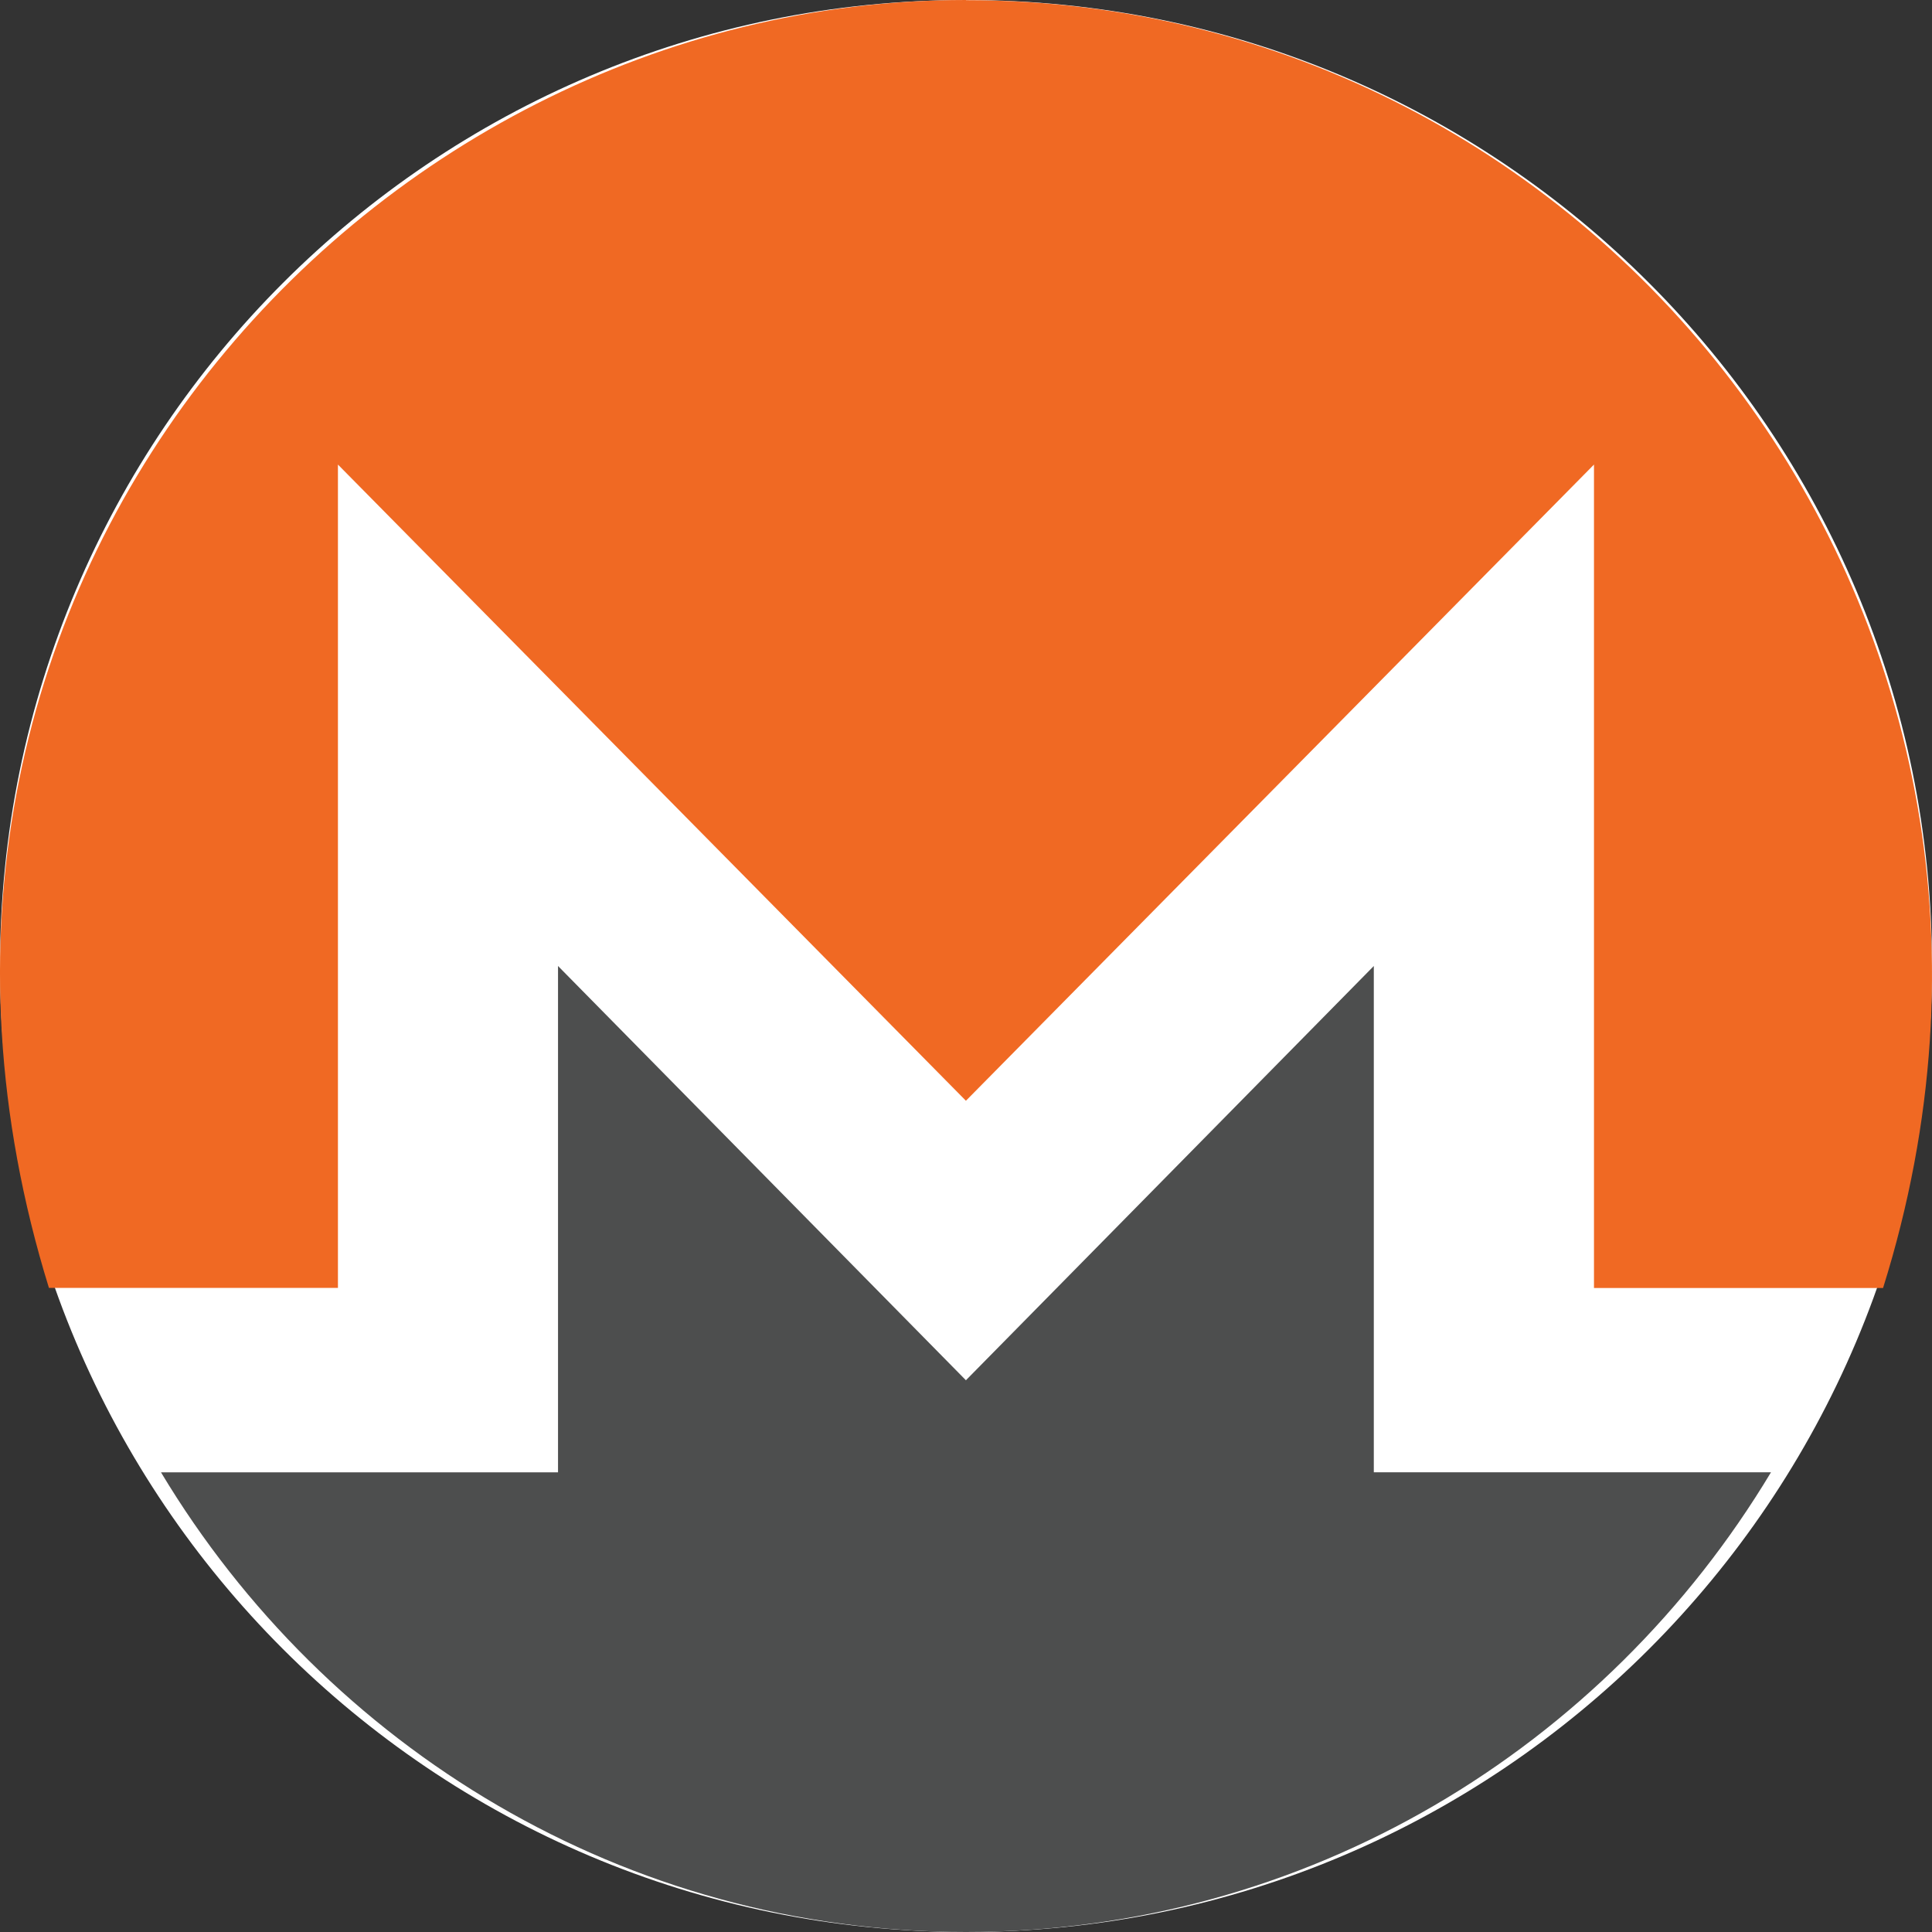
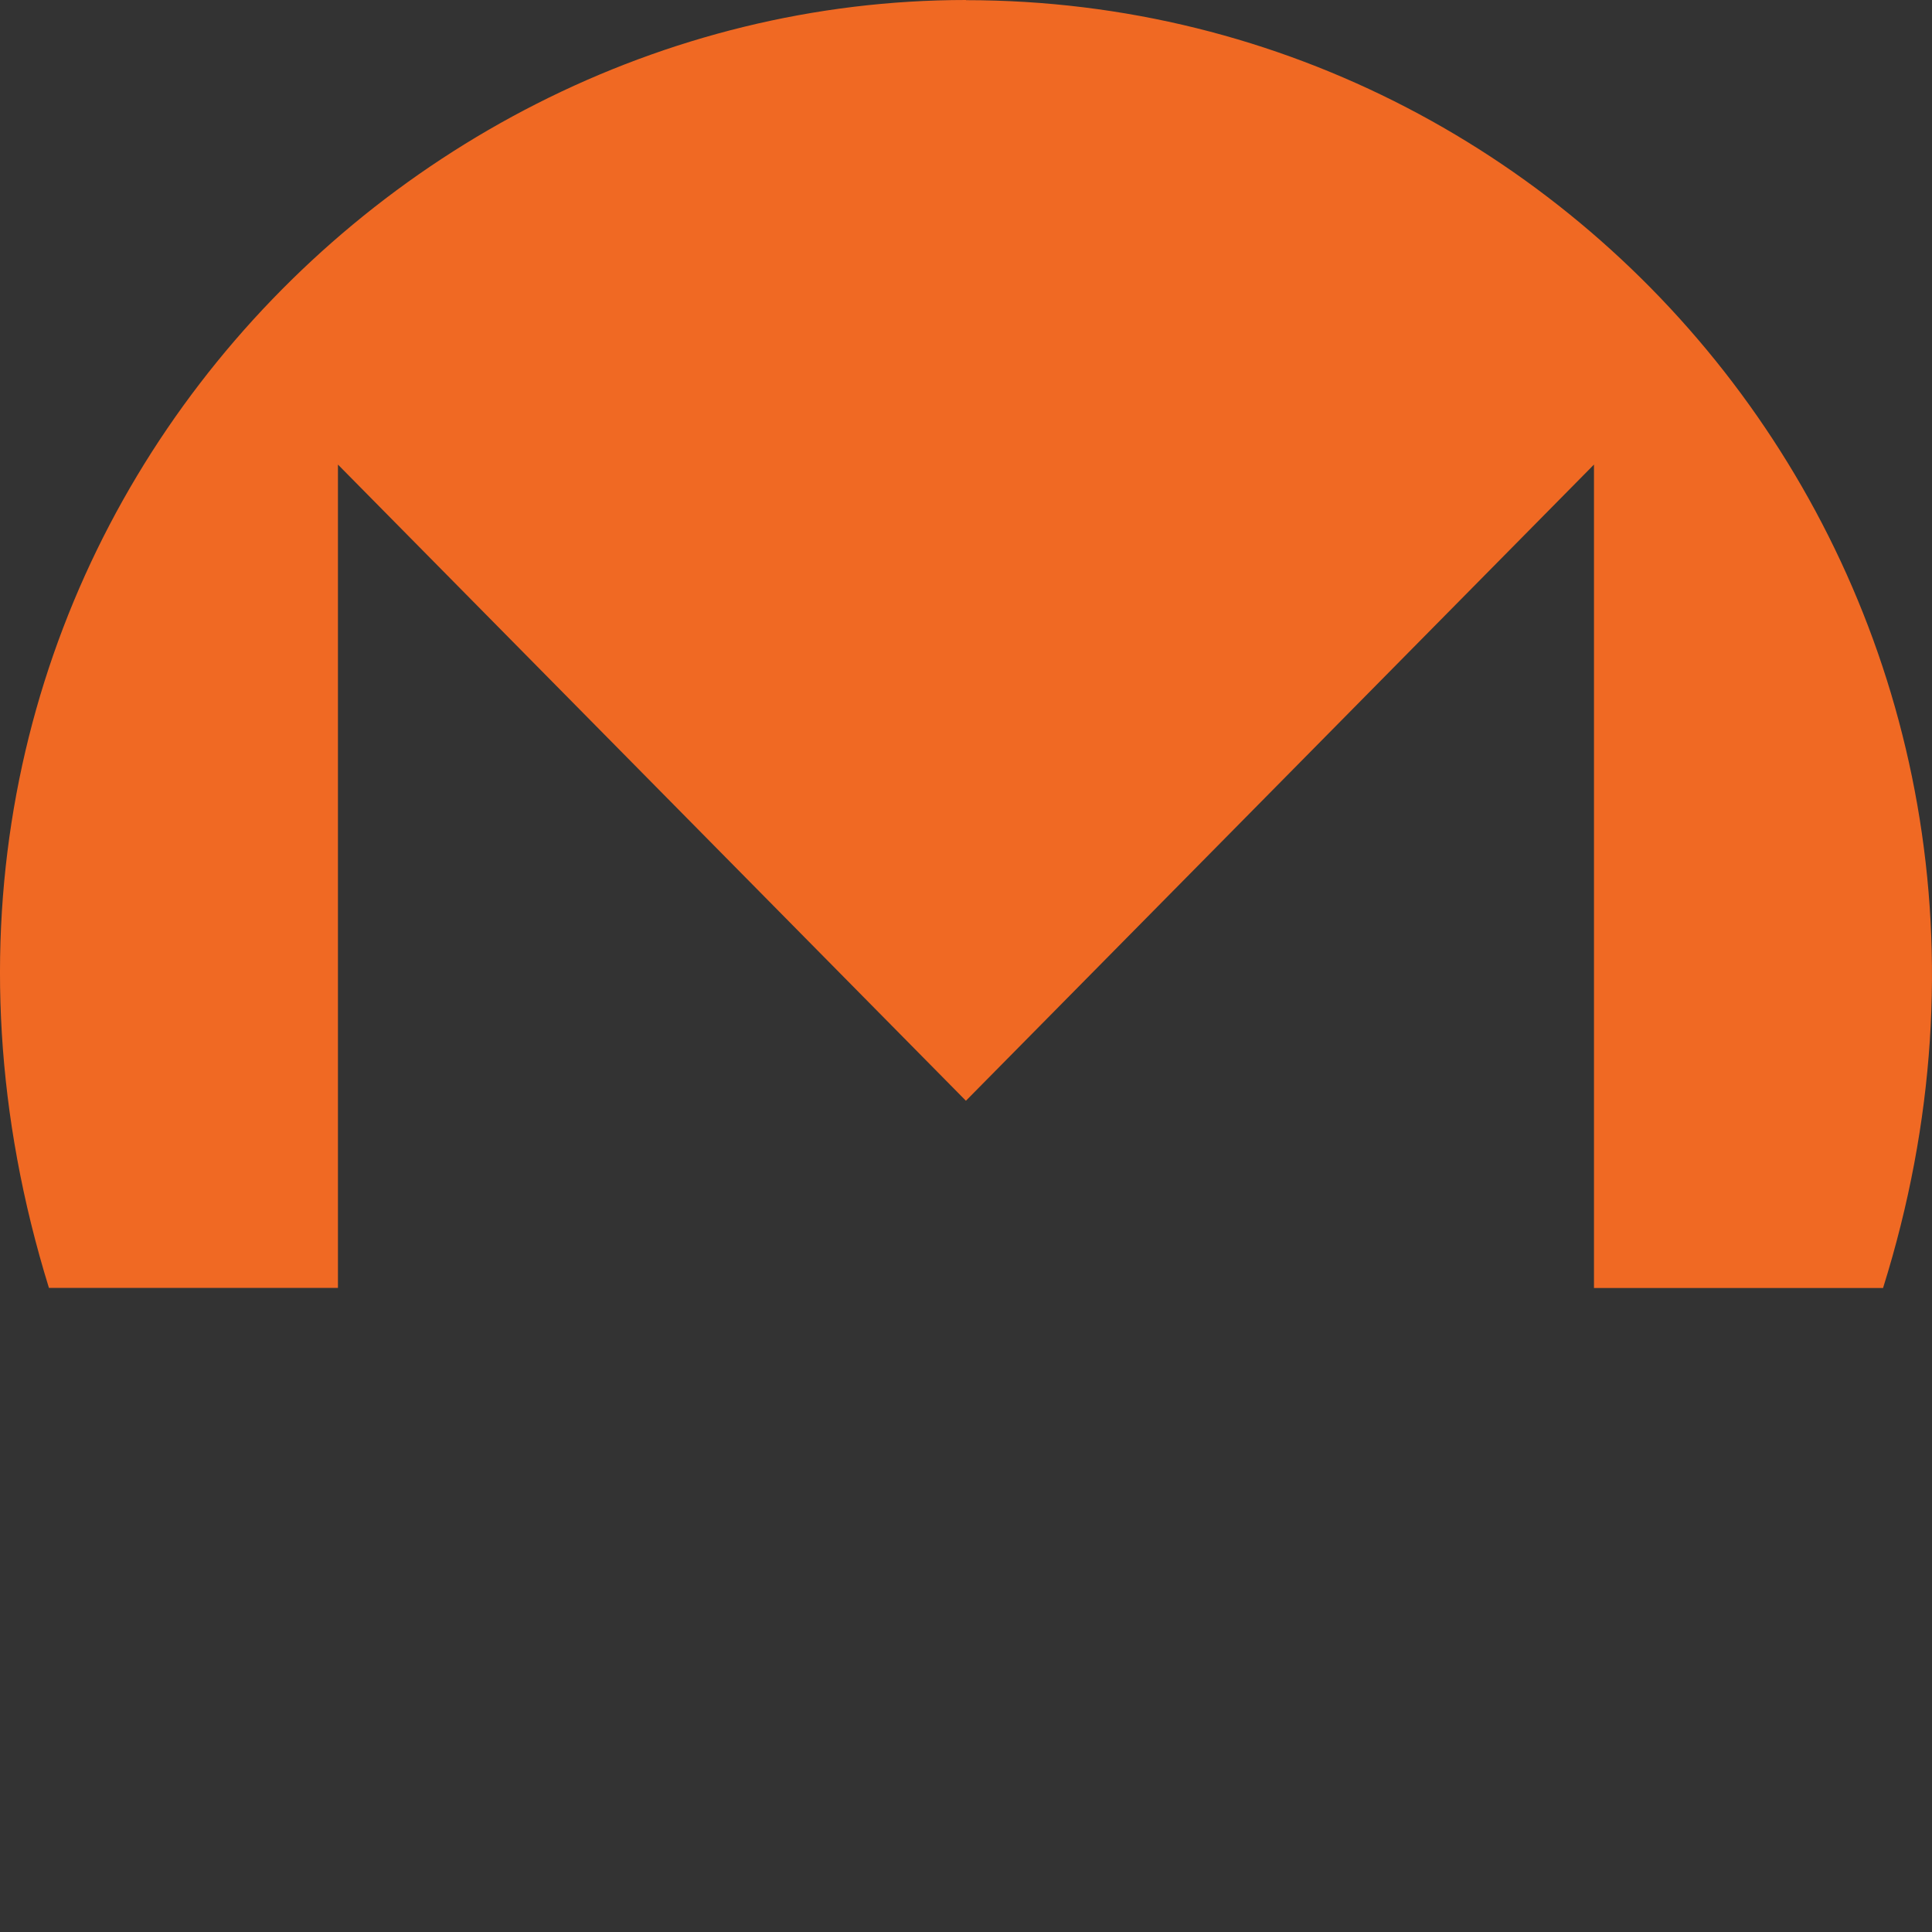
<svg xmlns="http://www.w3.org/2000/svg" width="24" height="24" viewBox="0 0 24 24" fill="none">
  <rect x="0" y="0" width="24" height="24" fill="#333333" stroke="none" />
-   <path d="M12 24C18.627 24 24 18.627 24 12C24 5.373 18.627 0 12 0C5.373 0 0 5.373 0 12C0 18.627 5.373 24 12 24Z" fill="white" />
  <path d="M11.999 0C4.473 0 -2.06 7.377 0.608 15.999H4.198V5.771L11.999 13.674L19.801 5.771V16H23.392C25.993 7.704 19.884 0.002 12.001 0.002L11.999 0Z" fill="#F06923" />
-   <path d="M6.932 12V18.29H2C4.054 21.711 7.766 24 12 24C16.234 24 19.946 21.711 22 18.289H17.066V12L11.999 17.146L6.932 12Z" fill="#4D4E4E" />
</svg>